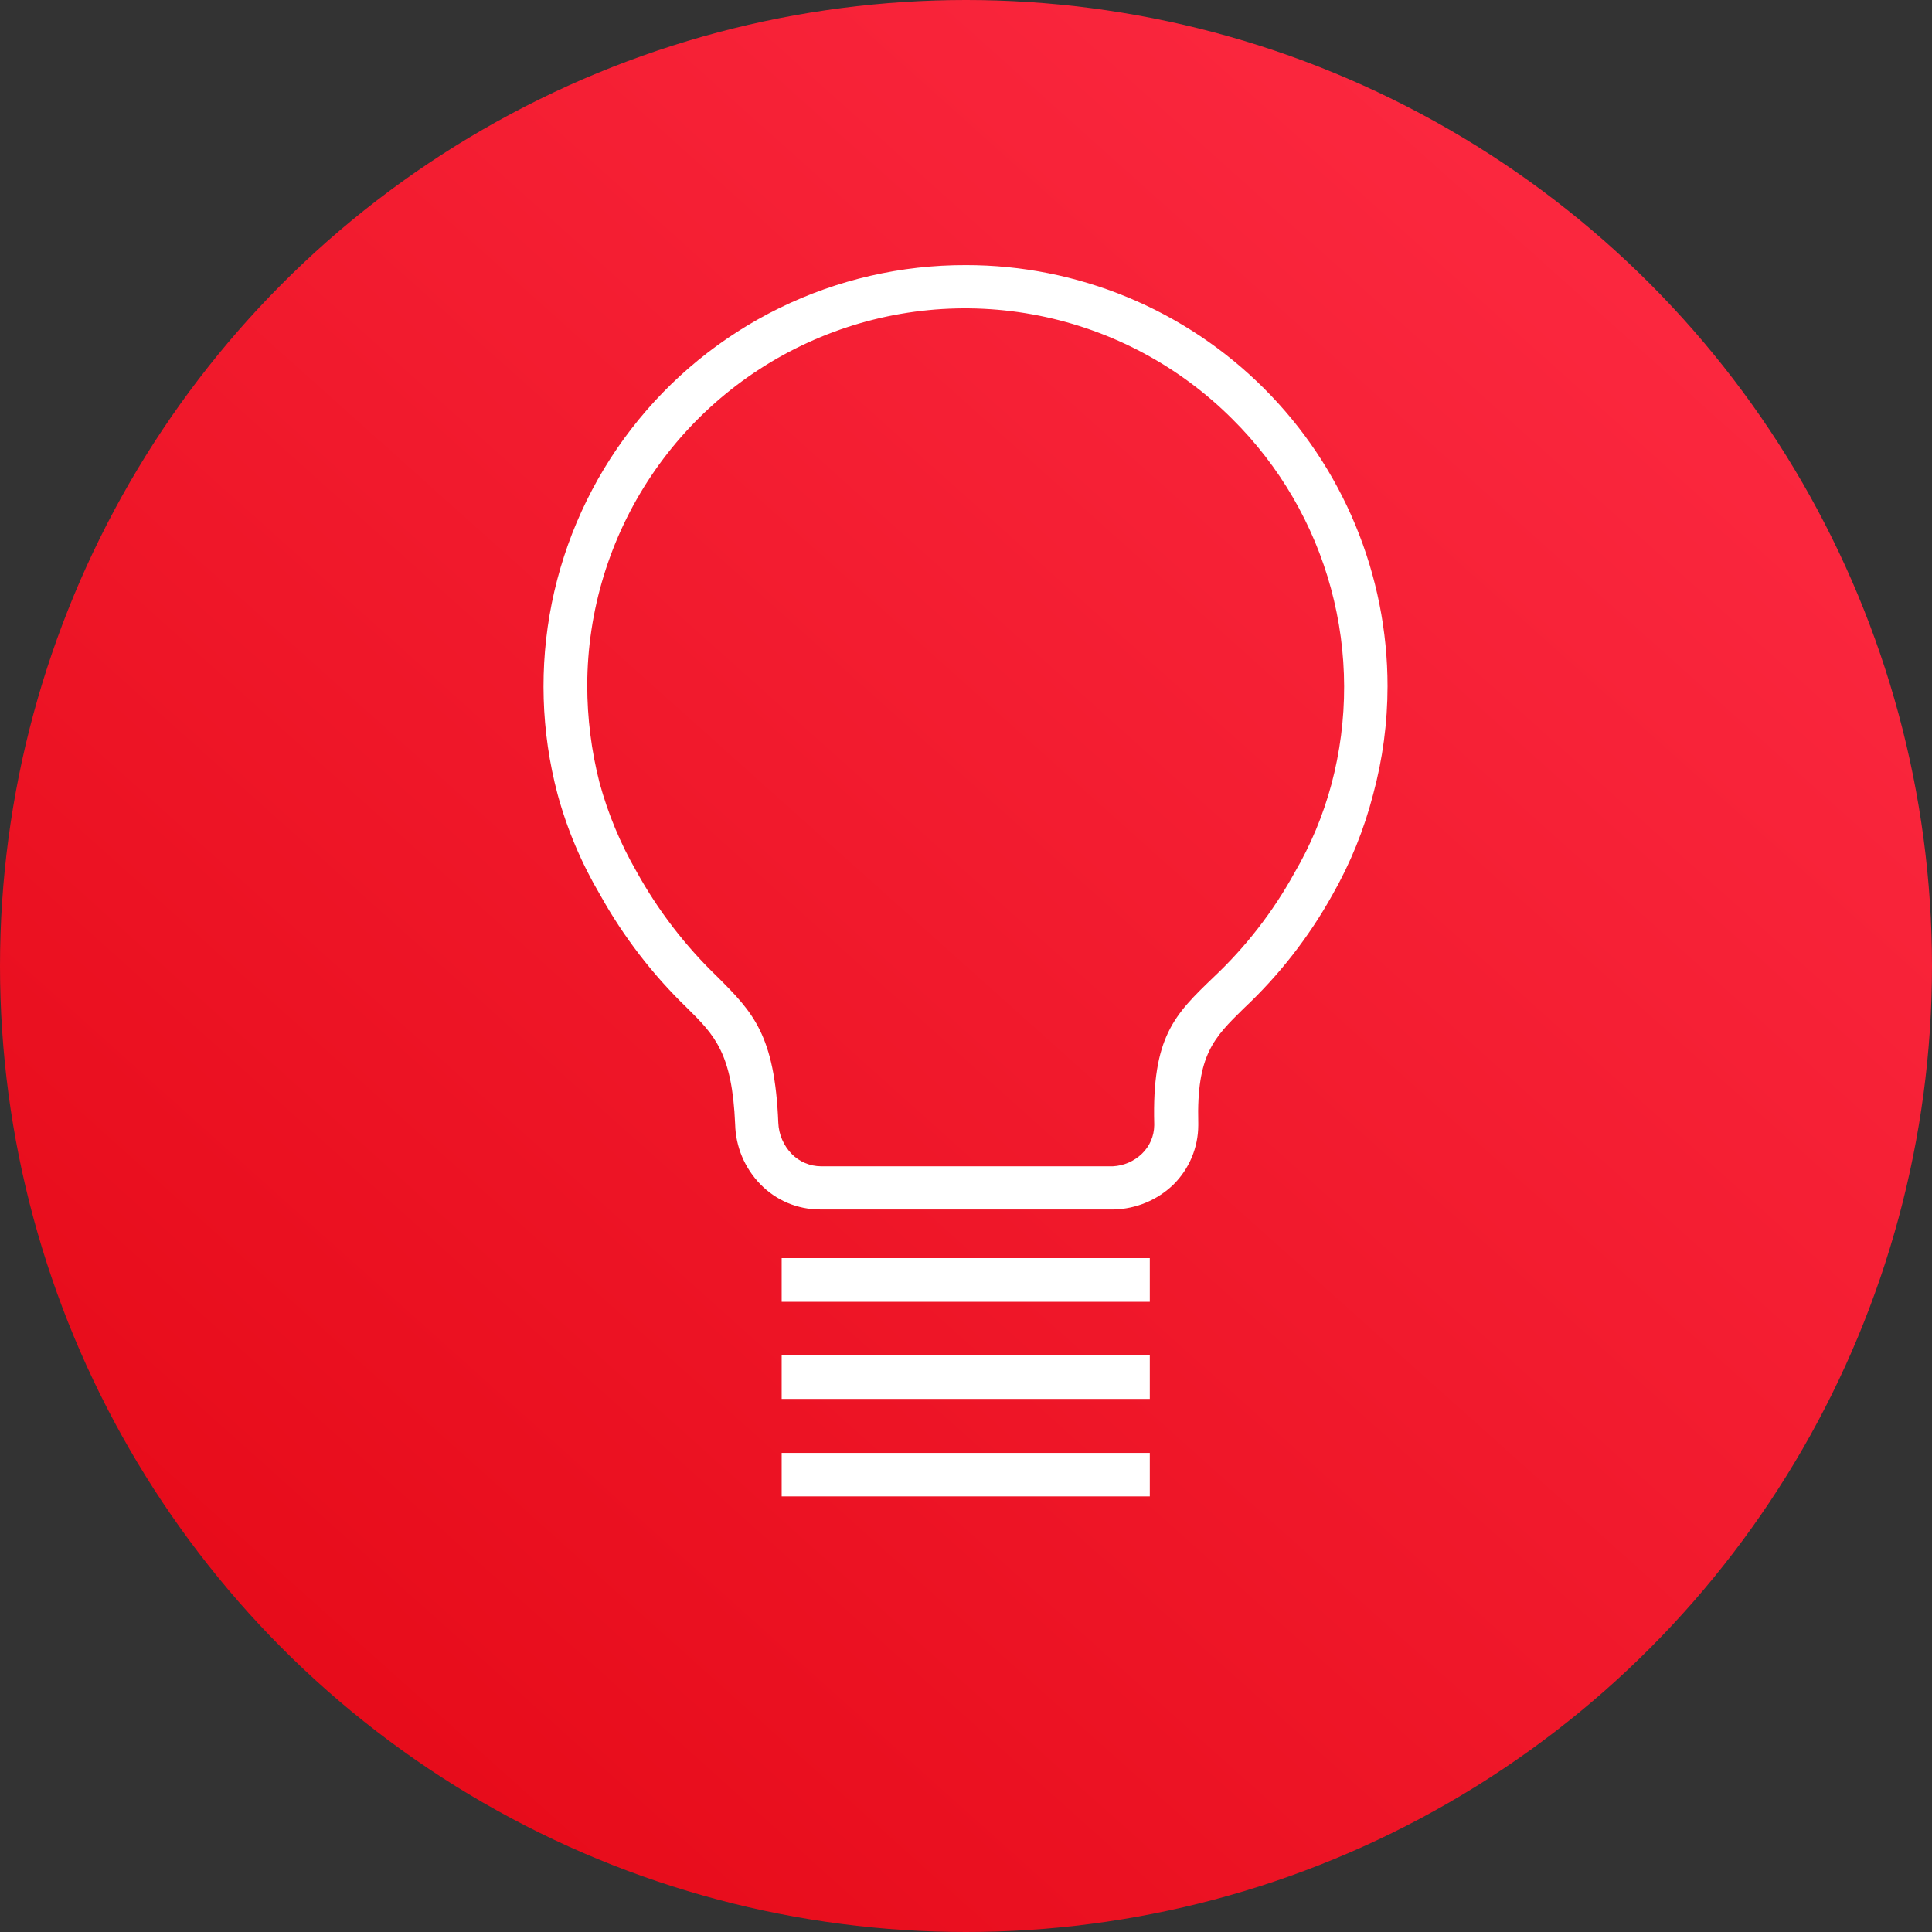
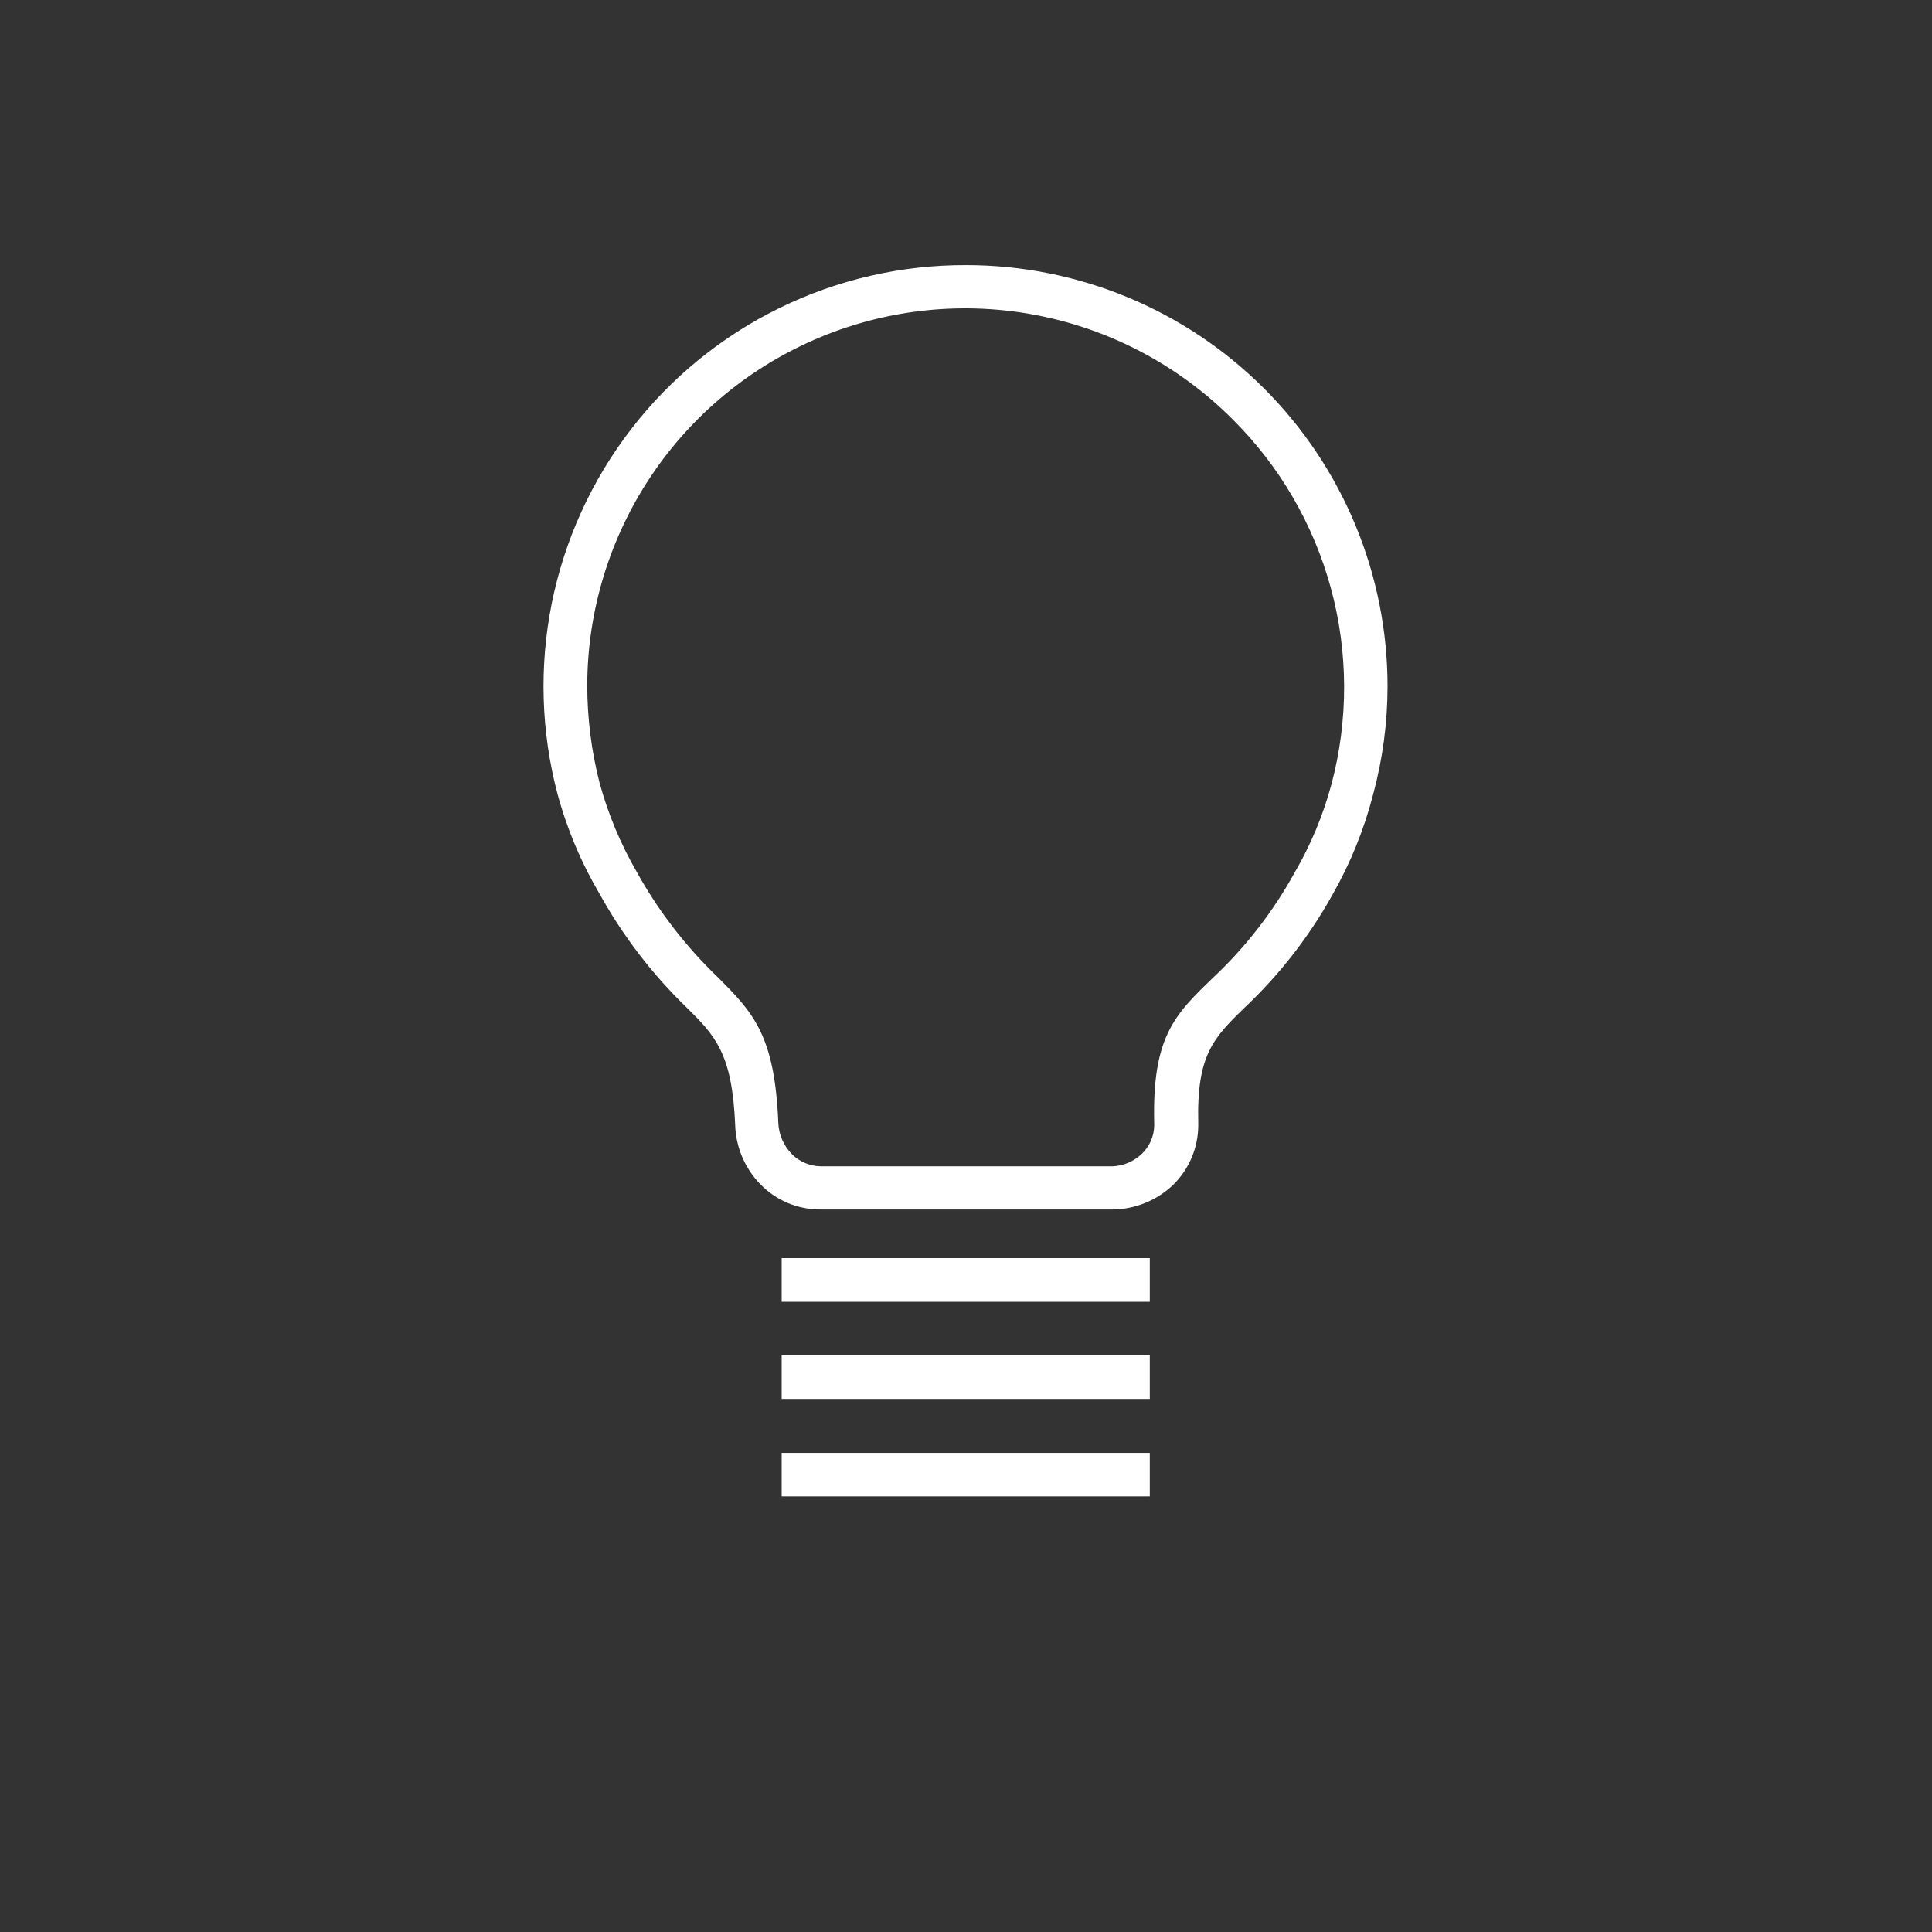
<svg xmlns="http://www.w3.org/2000/svg" width="68" height="68" viewBox="0 0 68 68" fill="none">
  <rect x="0" y="0" width="68" height="68" fill="#333333" stroke="none" />
-   <circle cx="34" cy="34" r="34" fill="url(#paint0_linear)" />
  <path d="M27.512 44.281H40.469V45.819H27.512V44.281ZM27.512 47.7H40.469V49.237H27.512V47.7ZM27.512 51.138H40.469V52.669H27.512V51.138ZM34 9.331C35.948 9.33 37.876 9.713 39.676 10.458C41.476 11.202 43.111 12.294 44.489 13.671C45.867 15.047 46.96 16.682 47.706 18.481C48.452 20.28 48.837 22.209 48.837 24.156C48.836 25.44 48.666 26.717 48.331 27.956C48.012 29.196 47.529 30.388 46.894 31.5C46.066 32.987 45.011 34.337 43.769 35.5C42.725 36.525 42.112 37.125 42.175 39.531V39.606C42.174 39.995 42.096 40.379 41.946 40.737C41.795 41.096 41.576 41.42 41.3 41.694C40.738 42.236 39.993 42.548 39.212 42.569H39.138H28.863C28.471 42.569 28.083 42.491 27.722 42.339C27.361 42.186 27.035 41.962 26.762 41.681V41.681C26.211 41.116 25.894 40.364 25.875 39.575C25.769 37.075 25.169 36.45 24.175 35.469C22.968 34.303 21.941 32.966 21.125 31.5C20.469 30.391 19.964 29.199 19.625 27.956C19.042 25.758 18.973 23.454 19.422 21.225C19.872 18.995 20.829 16.899 22.219 15.098C23.608 13.298 25.394 11.841 27.437 10.841C29.48 9.841 31.725 9.324 34 9.331V9.331ZM43.375 14.75C41.517 12.891 39.15 11.624 36.572 11.11C33.995 10.596 31.322 10.856 28.893 11.859C26.464 12.862 24.386 14.563 22.922 16.746C21.458 18.929 20.674 21.497 20.669 24.125C20.67 25.278 20.815 26.427 21.1 27.544C21.398 28.637 21.834 29.687 22.4 30.669C23.158 32.042 24.119 33.294 25.25 34.381C26.5 35.631 27.269 36.419 27.394 39.519C27.411 39.931 27.58 40.323 27.869 40.619C28.14 40.892 28.509 41.047 28.894 41.05H39.169C39.553 41.031 39.917 40.873 40.194 40.606C40.328 40.476 40.436 40.321 40.51 40.15C40.584 39.978 40.623 39.793 40.625 39.606V39.606V39.562C40.544 36.494 41.344 35.712 42.694 34.413C43.835 33.343 44.801 32.101 45.556 30.731C46.129 29.752 46.568 28.701 46.862 27.606C47.464 25.346 47.458 22.967 46.845 20.71C46.233 18.453 45.036 16.397 43.375 14.75V14.75Z" fill="white" />
  <defs>
    <linearGradient id="paint0_linear" x1="-0" y1="68" x2="64.066" y2="-3.524" gradientUnits="userSpaceOnUse">
      <stop stop-color="#E30613" />
      <stop offset="1" stop-color="#FF2D46" />
    </linearGradient>
  </defs>
</svg>